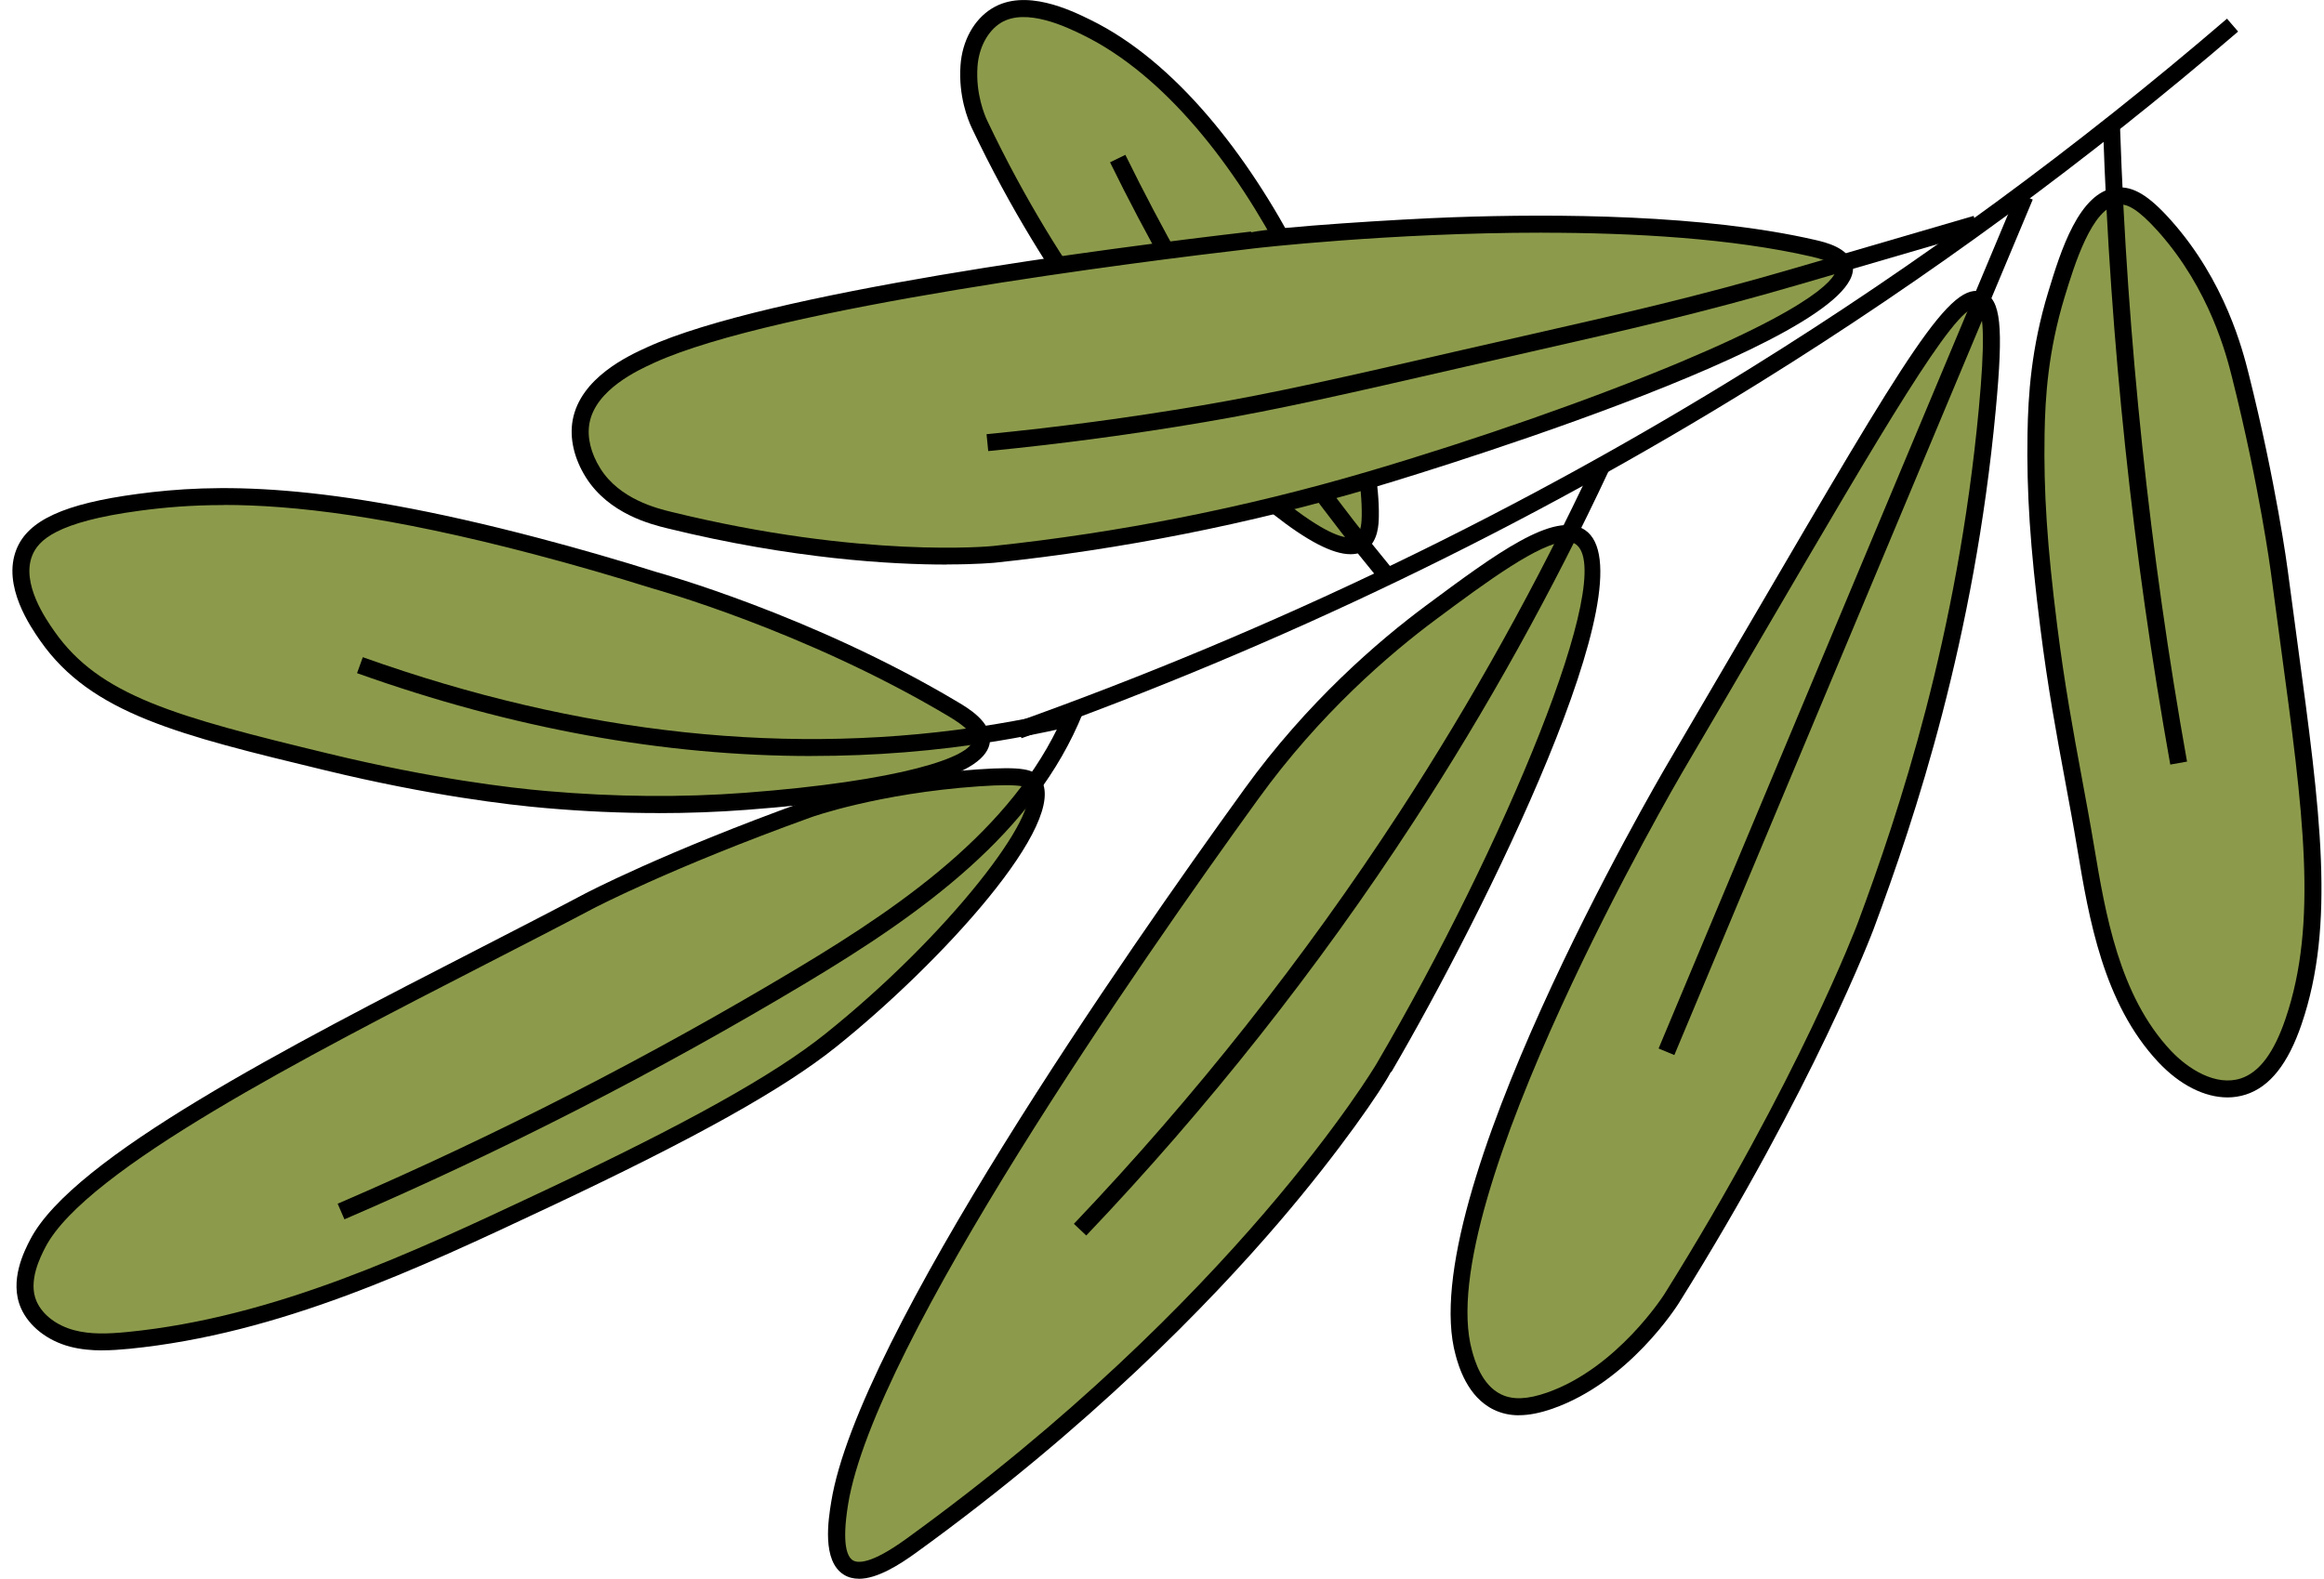
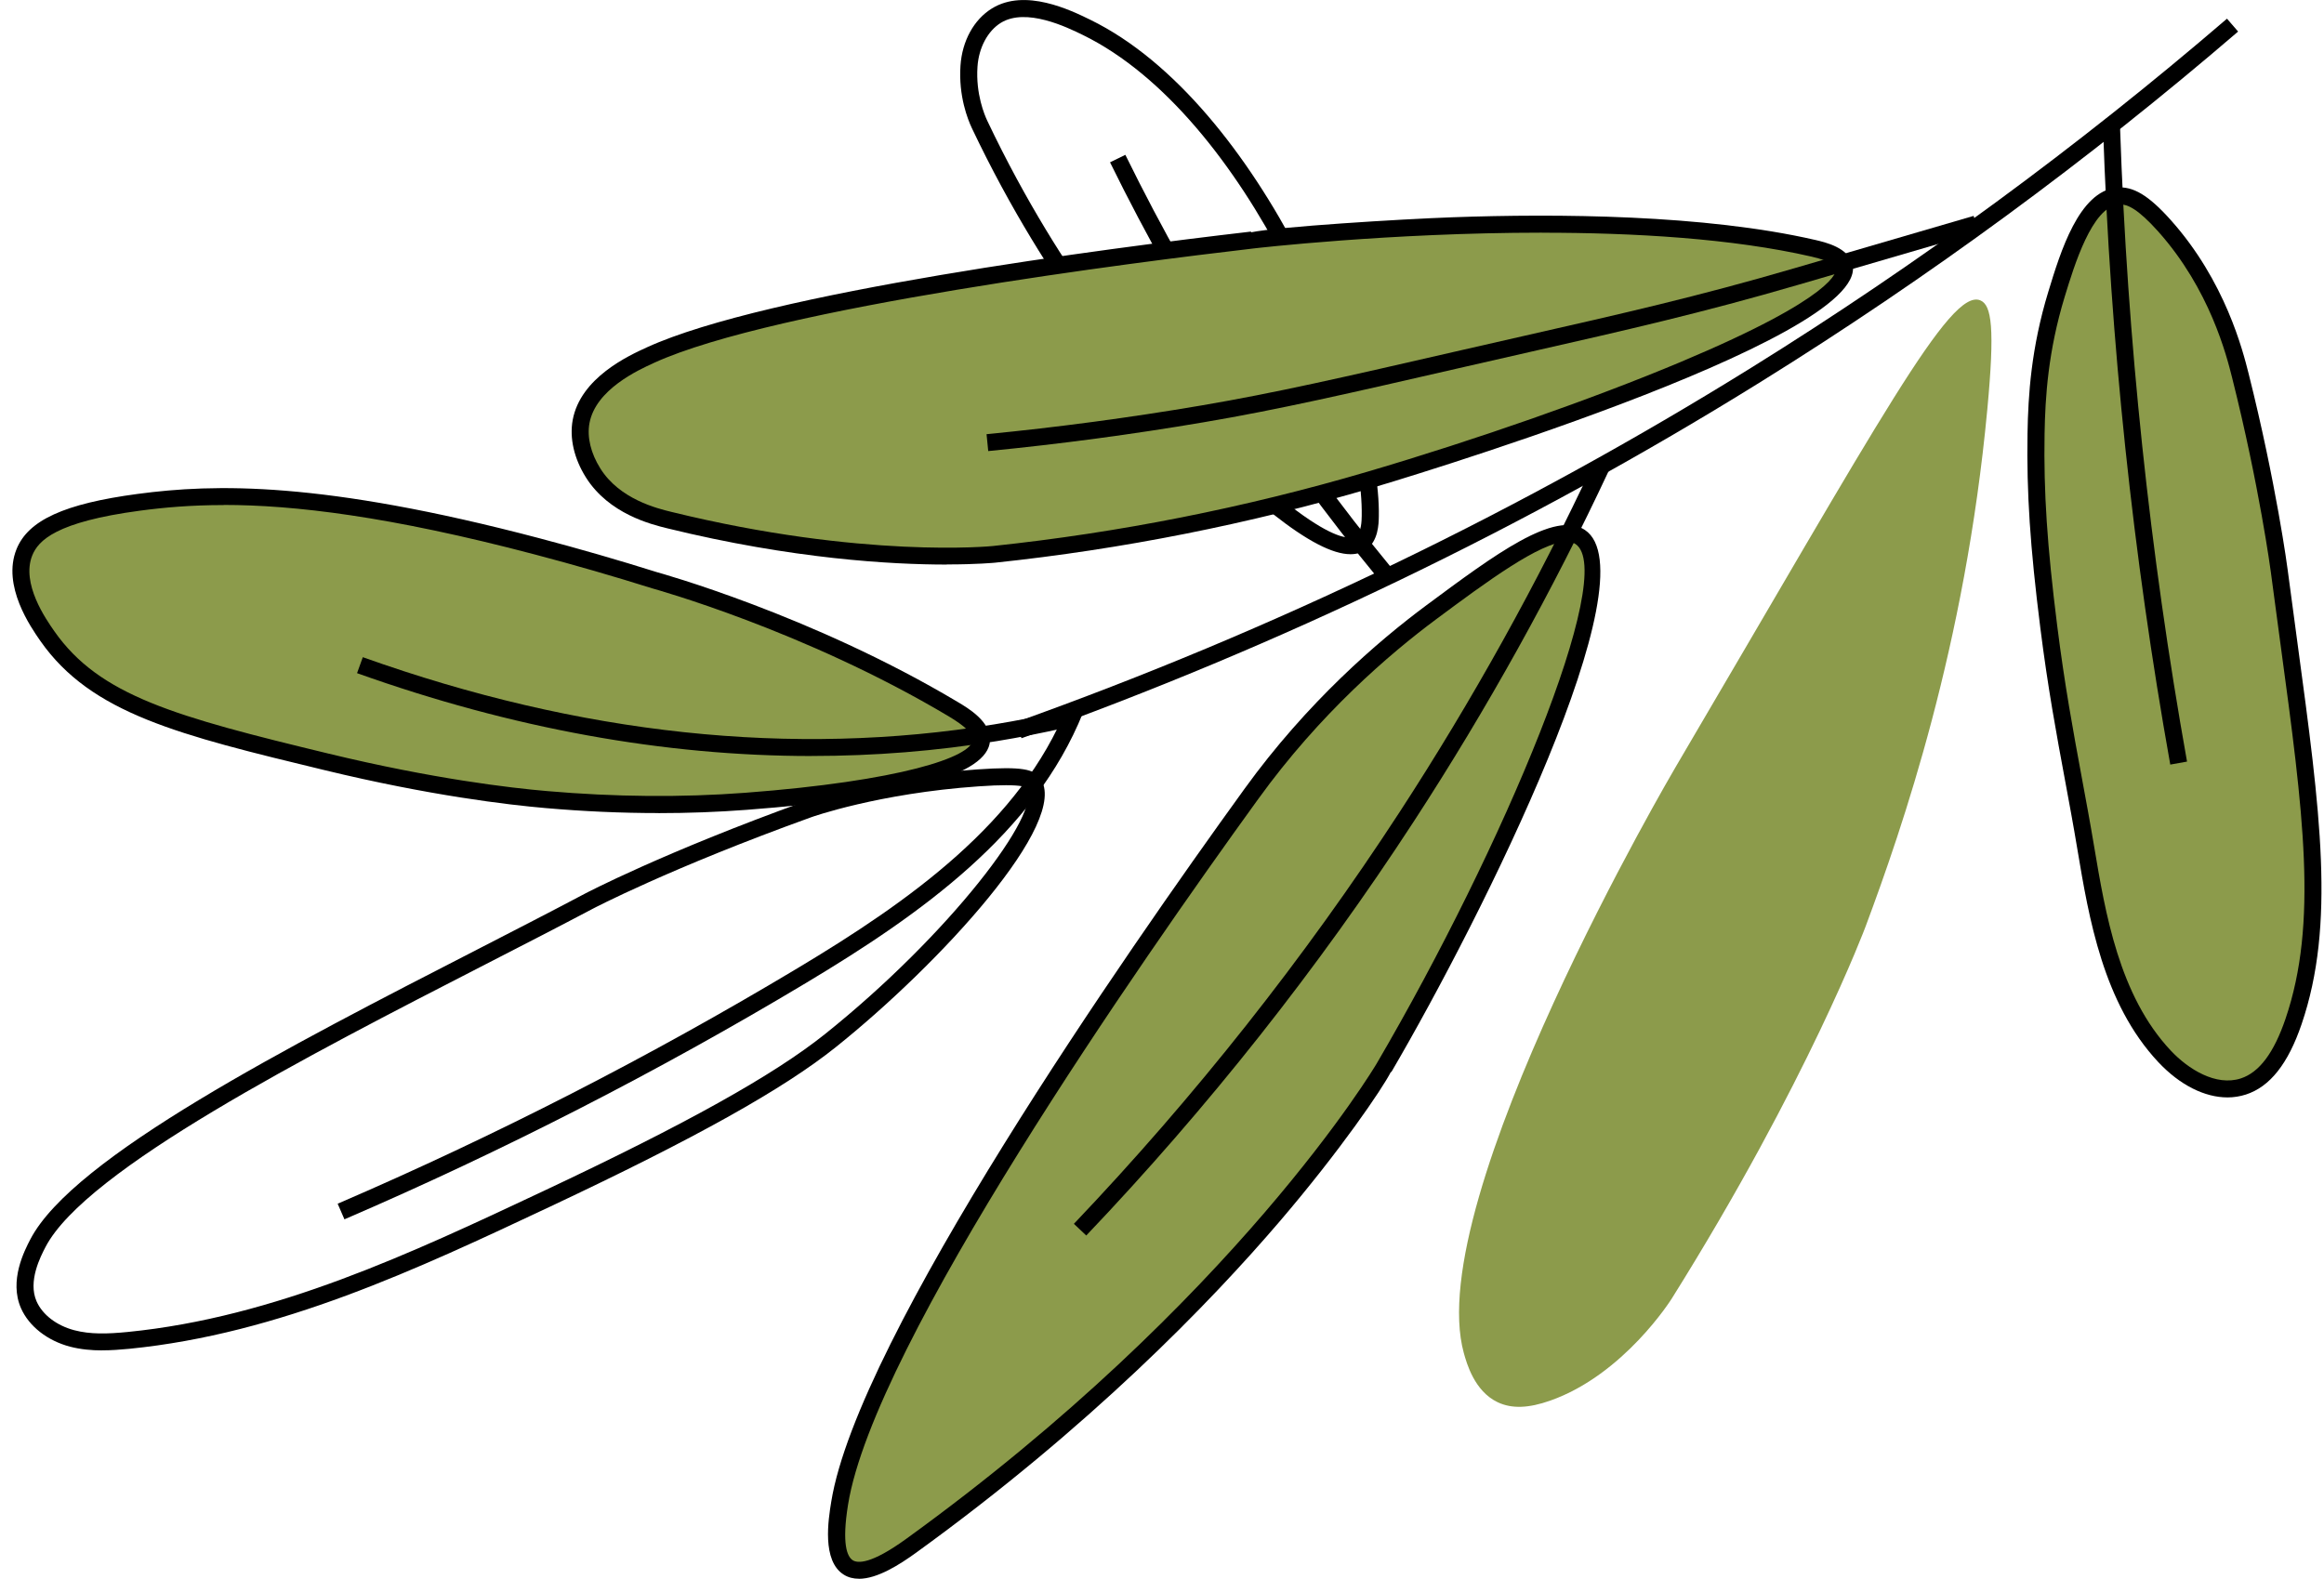
<svg xmlns="http://www.w3.org/2000/svg" width="156" height="106" viewBox="0 0 156 106" fill="none">
-   <path d="M91.355 36.447C88.872 38.148 79.761 28.619 76.98 25.708C76.98 25.708 71.046 19.5 65.754 8.363C65.452 7.723 64.918 6.266 65.042 4.446C65.131 3.111 65.742 1.754 66.883 1.048C68.787 -0.124 71.556 1.164 72.93 1.835C83.951 7.218 92.133 26.256 91.978 34.658C91.967 35.233 91.912 36.066 91.355 36.447Z" fill="#8C9B4B" />
  <path d="M90.651 37.211C88.268 37.211 83.808 33.679 76.566 26.102C76.504 26.04 70.504 19.697 65.239 8.606C64.964 8.024 64.334 6.451 64.473 4.407C64.585 2.745 65.374 1.311 66.585 0.566C68.817 -0.81 71.877 0.686 73.185 1.326C84.628 6.917 92.705 26.568 92.555 34.67C92.547 35.171 92.524 36.343 91.68 36.918C91.394 37.114 91.054 37.211 90.655 37.211H90.651ZM91.03 35.977C91.386 35.734 91.402 34.944 91.406 34.647C91.553 26.792 83.742 7.75 72.678 2.344C71.638 1.835 68.879 0.489 67.185 1.531C66.303 2.074 65.699 3.204 65.614 4.48C65.49 6.308 66.09 7.727 66.276 8.117C71.46 19.029 77.34 25.253 77.398 25.315C87.827 36.224 90.411 36.401 91.034 35.977H91.03Z" fill="black" />
  <path d="M92.582 38.931C85.498 30.329 79.417 20.897 74.512 10.898L75.541 10.396C80.407 20.318 86.438 29.673 93.468 38.207L92.585 38.931H92.582Z" fill="black" />
  <path d="M138.044 19.758C136.868 23.618 136.71 26.861 136.671 29.133C136.605 32.95 136.83 36.571 137.522 42.081C138.273 48.058 139.186 52.03 140.01 56.943C140.845 61.929 141.828 67.227 145.29 70.921C146.652 72.375 148.679 73.562 150.578 72.949C152.339 72.382 153.321 70.435 153.952 68.58C156.497 61.107 154.857 52.593 152.992 38.333C152.992 38.333 152.25 32.661 150.381 25.219C149.944 23.476 148.787 19.076 145.294 15.166C143.839 13.535 142.95 13.08 142.137 13.165C139.983 13.388 138.779 17.329 138.041 19.758H138.044Z" fill="#8C9B4B" />
  <path d="M149.526 73.683C147.982 73.683 146.319 72.85 144.876 71.311C141.178 67.366 140.218 61.64 139.448 57.036C139.178 55.409 138.888 53.855 138.609 52.351C138.044 49.304 137.46 46.154 136.957 42.148C136.272 36.711 136.033 33.059 136.098 29.118C136.141 26.527 136.342 23.365 137.495 19.586C138.311 16.906 139.549 12.853 142.079 12.595C143.178 12.483 144.234 13.115 145.723 14.785C149.379 18.88 150.551 23.546 150.938 25.077C152.795 32.465 153.557 38.199 153.561 38.257C153.785 39.973 154.006 41.604 154.218 43.162C155.758 54.541 156.779 62.06 154.497 68.762C153.592 71.423 152.369 72.969 150.756 73.49C150.358 73.617 149.944 73.683 149.522 73.683H149.526ZM142.331 13.724C142.284 13.724 142.242 13.724 142.203 13.732C140.427 13.913 139.236 17.823 138.594 19.925C137.483 23.573 137.286 26.631 137.243 29.145C137.178 33.024 137.414 36.633 138.091 42.013C138.59 45.984 139.17 49.119 139.731 52.15C140.009 53.658 140.3 55.216 140.574 56.855C141.321 61.305 142.245 66.846 145.712 70.536C146.892 71.793 148.745 72.946 150.408 72.41C151.65 72.009 152.636 70.698 153.418 68.4C155.611 61.952 154.609 54.541 153.089 43.32C152.876 41.762 152.656 40.127 152.431 38.407C152.423 38.349 151.673 32.681 149.832 25.358C149.464 23.893 148.342 19.431 144.872 15.544C143.499 14.006 142.802 13.724 142.331 13.724Z" fill="black" />
  <path d="M145.681 51.336C143.166 37.273 141.65 22.901 141.17 8.622L142.311 8.584C142.791 22.809 144.3 37.126 146.806 51.135L145.681 51.336Z" fill="black" />
  <path d="M123.797 17.897C124.536 21.117 104.992 28.374 91.94 32.218C88.245 33.306 78.91 35.932 66.713 37.224C66.713 37.224 58.055 38.138 44.929 34.922C43.699 34.621 41.177 33.927 39.811 31.752C39.622 31.447 38.697 29.978 39.003 28.308C39.463 25.806 42.407 24.414 43.66 23.843C52.713 19.709 81.042 16.47 84.04 16.119C84.04 16.119 107.437 13.389 121.72 16.675C122.323 16.814 123.615 17.126 123.793 17.901L123.797 17.897Z" fill="#8C9B4B" />
  <path d="M63.552 37.906C59.854 37.906 53.204 37.536 44.794 35.473C43.722 35.211 40.871 34.509 39.328 32.052C38.535 30.788 38.221 29.422 38.442 28.204C38.964 25.358 42.202 23.878 43.421 23.322C51.517 19.624 74.349 16.67 83.789 15.571L83.974 15.548L83.982 15.598C85.781 15.224 93.94 14.715 97.506 14.588C104.508 14.338 114.412 14.399 121.851 16.111C122.52 16.265 124.091 16.628 124.354 17.766C125.526 22.856 92.435 32.662 92.102 32.758C83.847 35.187 75.324 36.88 66.775 37.782C66.744 37.782 65.603 37.898 63.556 37.898L63.552 37.906ZM103.503 15.622C93.294 15.622 84.257 16.667 84.11 16.686L83.924 16.709C76.601 17.561 52.071 20.631 43.9 24.363C42.829 24.853 39.985 26.152 39.568 28.416C39.397 29.353 39.657 30.429 40.299 31.455C41.595 33.522 44.117 34.139 45.069 34.37C57.928 37.524 66.57 36.672 66.655 36.66C75.139 35.762 83.591 34.084 91.781 31.674C99.073 29.527 106.938 26.773 112.822 24.302C123.337 19.886 123.282 18.205 123.244 18.028C123.205 17.862 122.942 17.538 121.6 17.23C116.28 16.007 109.677 15.625 103.506 15.625L103.503 15.622Z" fill="black" />
  <path d="M66.335 30.286L66.223 29.152C71.008 28.686 75.859 28.038 80.641 27.224C85.6 26.38 90.041 25.362 98.099 23.511C99.6 23.168 101.016 22.843 102.378 22.535C108.854 21.066 113.968 19.905 120.455 18.008L132.483 14.495L132.804 15.59L120.777 19.103C114.254 21.008 109.125 22.173 102.633 23.646C101.275 23.954 99.859 24.274 98.359 24.621C90.281 26.476 85.828 27.498 80.834 28.346C76.025 29.164 71.151 29.815 66.335 30.286Z" fill="black" />
  <path d="M133.399 27.494C131.906 43.42 127.697 55.582 125.232 62.199C125.232 62.199 121.368 72.572 112.215 87.194C112.215 87.194 109.02 92.303 104.045 94.046C102.636 94.54 101.499 94.609 100.528 94.147C98.965 93.402 98.451 91.525 98.261 90.85C95.41 80.535 112.447 51.552 112.447 51.552C126.273 28.034 130.9 19.358 132.923 20.164C133.697 20.472 133.91 22.042 133.399 27.494Z" fill="#8C9B4B" />
-   <path d="M101.964 95.025C101.348 95.025 100.795 94.901 100.281 94.654C98.486 93.798 97.902 91.689 97.712 90.995C94.83 80.568 111.252 52.45 111.952 51.258C114.029 47.722 115.902 44.521 117.585 41.637C128.122 23.606 130.95 18.759 133.132 19.627C134.308 20.097 134.498 21.871 133.964 27.539C132.521 42.933 128.591 54.802 125.763 62.391C125.724 62.495 121.77 72.983 112.695 87.49C112.559 87.706 109.333 92.788 104.227 94.577C103.379 94.874 102.633 95.021 101.96 95.021L101.964 95.025ZM132.594 20.668C131.171 20.668 126.374 28.873 118.575 42.212C116.888 45.096 115.02 48.297 112.939 51.833C112.768 52.122 96.056 80.726 98.811 90.69C98.985 91.323 99.449 92.992 100.772 93.625C101.557 94.003 102.536 93.96 103.851 93.501C108.571 91.847 111.697 86.934 111.728 86.884C120.741 72.474 124.656 62.094 124.695 61.993C127.5 54.466 131.399 42.69 132.83 27.435C133.233 23.147 133.194 20.88 132.711 20.687C132.676 20.672 132.637 20.664 132.594 20.664V20.668Z" fill="black" />
-   <path d="M135.392 12.958L111.334 70.398L112.391 70.838L136.449 13.398L135.392 12.958Z" fill="black" />
  <path d="M106.071 36.059C109.669 38.472 100.593 58.551 92.899 71.7C92.899 71.7 83.626 87.533 61.154 103.791C59.908 104.693 57.997 105.904 56.941 105.248C55.78 104.527 56.202 101.913 56.361 100.929C58.334 88.683 80.856 57.66 83.993 53.318C84.984 51.949 89.023 46.346 96.09 41.102C100.377 37.921 104.396 34.936 106.075 36.062L106.071 36.059Z" fill="#8C9B4B" />
  <path d="M57.654 106C57.291 106 56.946 105.919 56.641 105.727C55.155 104.801 55.604 102.021 55.797 100.833C57.577 89.805 75.689 63.822 83.395 53.164L83.527 52.979C87.743 47.145 92.498 43.05 95.747 40.64C100.378 37.204 104.378 34.235 106.39 35.584C110.897 38.607 99.577 61.412 93.391 71.986L93.364 71.97C92.796 73.089 89.987 77.23 85.89 82.019C81.194 87.507 73.147 95.82 61.492 104.253C60.381 105.056 58.896 106.004 57.654 106.004V106ZM105.16 36.375C103.415 36.375 99.728 39.109 96.432 41.557C93.248 43.921 88.587 47.931 84.467 53.639L84.324 53.835C76.664 64.428 58.664 90.229 56.927 101.018C56.497 103.679 56.865 104.523 57.248 104.762C57.569 104.963 58.459 105.04 60.822 103.328C82.947 87.321 92.316 71.569 92.409 71.411C100.927 56.855 108.614 38.449 105.759 36.529C105.601 36.421 105.399 36.371 105.163 36.371L105.16 36.375Z" fill="black" />
  <path d="M72.914 82.953L72.086 82.17C80.194 73.652 87.552 64.347 93.951 54.522C98.821 47.041 103.212 39.14 106.995 31.038L108.032 31.52C104.226 39.668 99.812 47.615 94.91 55.142C88.473 65.029 81.073 74.388 72.914 82.957V82.953Z" fill="black" />
  <path d="M65.878 49.71C65.7 52.621 52.009 53.655 50.06 53.801C47.727 53.978 42.957 54.233 36.667 53.685C35.263 53.562 29.781 53.053 21.928 51.156C11.854 48.723 6.407 47.327 3.177 42.703C2.57 41.836 0.767 39.252 1.641 37.081C2.202 35.689 3.873 34.451 9.316 33.722C15.293 32.924 22.682 33.16 36.059 36.684C39.464 37.582 42.206 38.415 43.928 38.955C43.928 38.955 54.11 41.724 63.979 47.608C64.64 48.002 65.932 48.792 65.878 49.706V49.71Z" fill="#8C9B4B" />
  <path d="M44.193 54.591C41.71 54.591 39.176 54.479 36.615 54.255C34.108 54.039 28.847 53.419 21.791 51.71C12.023 49.35 6.127 47.924 2.707 43.03C2.069 42.113 0.119 39.328 1.109 36.872C1.891 34.929 4.324 33.818 9.241 33.163C14.382 32.476 21.609 32.291 36.209 36.139C38.858 36.837 41.516 37.605 44.104 38.419C44.185 38.442 54.453 41.268 64.278 47.126C65.01 47.561 66.534 48.467 66.453 49.748C66.313 52.007 60.812 53.565 50.104 54.375C48.174 54.522 46.201 54.595 44.197 54.595L44.193 54.591ZM15.013 33.911C12.816 33.911 10.997 34.073 9.388 34.289C3.756 35.041 2.572 36.29 2.166 37.292C1.407 39.178 3.09 41.584 3.643 42.375C6.68 46.721 11.763 48.113 22.058 50.6C29.04 52.289 34.236 52.902 36.712 53.114C41.28 53.511 45.756 53.55 50.011 53.23C60.418 52.443 65.234 50.835 65.304 49.67C65.327 49.281 64.781 48.753 63.683 48.097C54 42.321 43.876 39.533 43.775 39.502C41.184 38.688 38.545 37.925 35.911 37.231C26.108 34.647 19.694 33.903 15.013 33.903V33.911Z" fill="black" />
  <path d="M54.489 50.761C44.563 50.761 34.346 48.903 23.967 45.197L24.354 44.125C38.938 49.331 53.197 50.85 66.737 48.637C68.23 48.394 69.735 48.097 71.213 47.761L71.468 48.872C69.967 49.211 68.439 49.512 66.923 49.759C62.838 50.426 58.691 50.758 54.489 50.758V50.761Z" fill="black" />
-   <path d="M69.358 52.575C70.987 54.8 63.354 63.781 55.749 69.865C52.758 72.26 47.586 75.372 36.696 80.501C27.718 84.727 18.518 89.015 8.634 89.998C7.369 90.125 6.073 90.191 4.843 89.867C3.613 89.543 2.444 88.772 1.934 87.611C1.222 86.003 2.181 84.164 2.549 83.462C5.926 76.976 26.797 67.251 39.505 60.518C39.505 60.518 44.631 57.803 54.24 54.337C54.24 54.337 58.77 52.702 65.633 52.228C68.677 52.016 69.13 52.266 69.354 52.575H69.358Z" fill="#8C9B4B" />
  <path d="M6.867 90.669C6.139 90.669 5.412 90.603 4.7 90.418C3.18 90.017 1.95 89.053 1.412 87.842C0.592 85.987 1.644 83.967 2.039 83.207C4.921 77.678 19.335 70.274 32.055 63.742C34.619 62.423 37.041 61.181 39.235 60.017C39.285 59.99 44.507 57.24 54.043 53.805C54.233 53.735 58.728 52.139 65.591 51.661C68.686 51.445 69.397 51.664 69.815 52.239C71.924 55.123 63.045 64.756 56.101 70.309C52.569 73.135 46.654 76.436 36.933 81.013C28.004 85.216 18.774 89.558 8.685 90.561C8.089 90.619 7.474 90.665 6.859 90.665L6.867 90.669ZM67.525 52.721C67.072 52.721 66.473 52.74 65.676 52.798C58.968 53.265 54.48 54.857 54.438 54.877C44.987 58.285 39.827 60.996 39.776 61.023C37.575 62.188 35.149 63.433 32.581 64.752C20.635 70.887 5.768 78.522 3.056 83.724C2.727 84.356 1.857 86.026 2.457 87.38C2.855 88.278 3.803 89.003 4.99 89.315C6.066 89.597 7.203 89.566 8.577 89.431C18.468 88.448 27.61 84.144 36.449 79.984C46.086 75.449 51.927 72.19 55.389 69.422C63.699 62.77 70.043 54.483 68.894 52.91C68.844 52.841 68.604 52.721 67.521 52.721H67.525Z" fill="black" />
  <path d="M23.119 81.865L22.666 80.82C33.254 76.259 43.637 70.941 53.529 65.011C61.084 60.483 68.508 55.216 71.638 47.431L72.698 47.855C69.44 55.956 61.843 61.359 54.117 65.99C44.183 71.944 33.753 77.288 23.119 81.869V81.865Z" fill="black" />
  <path d="M68.567 49.567L68.18 48.495C85.445 42.329 102.064 34.316 117.569 24.68C128.753 17.731 139.488 9.849 149.488 1.254L150.235 2.118C140.192 10.751 129.407 18.668 118.176 25.648C102.602 35.326 85.909 43.374 68.567 49.567Z" fill="black" />
</svg>